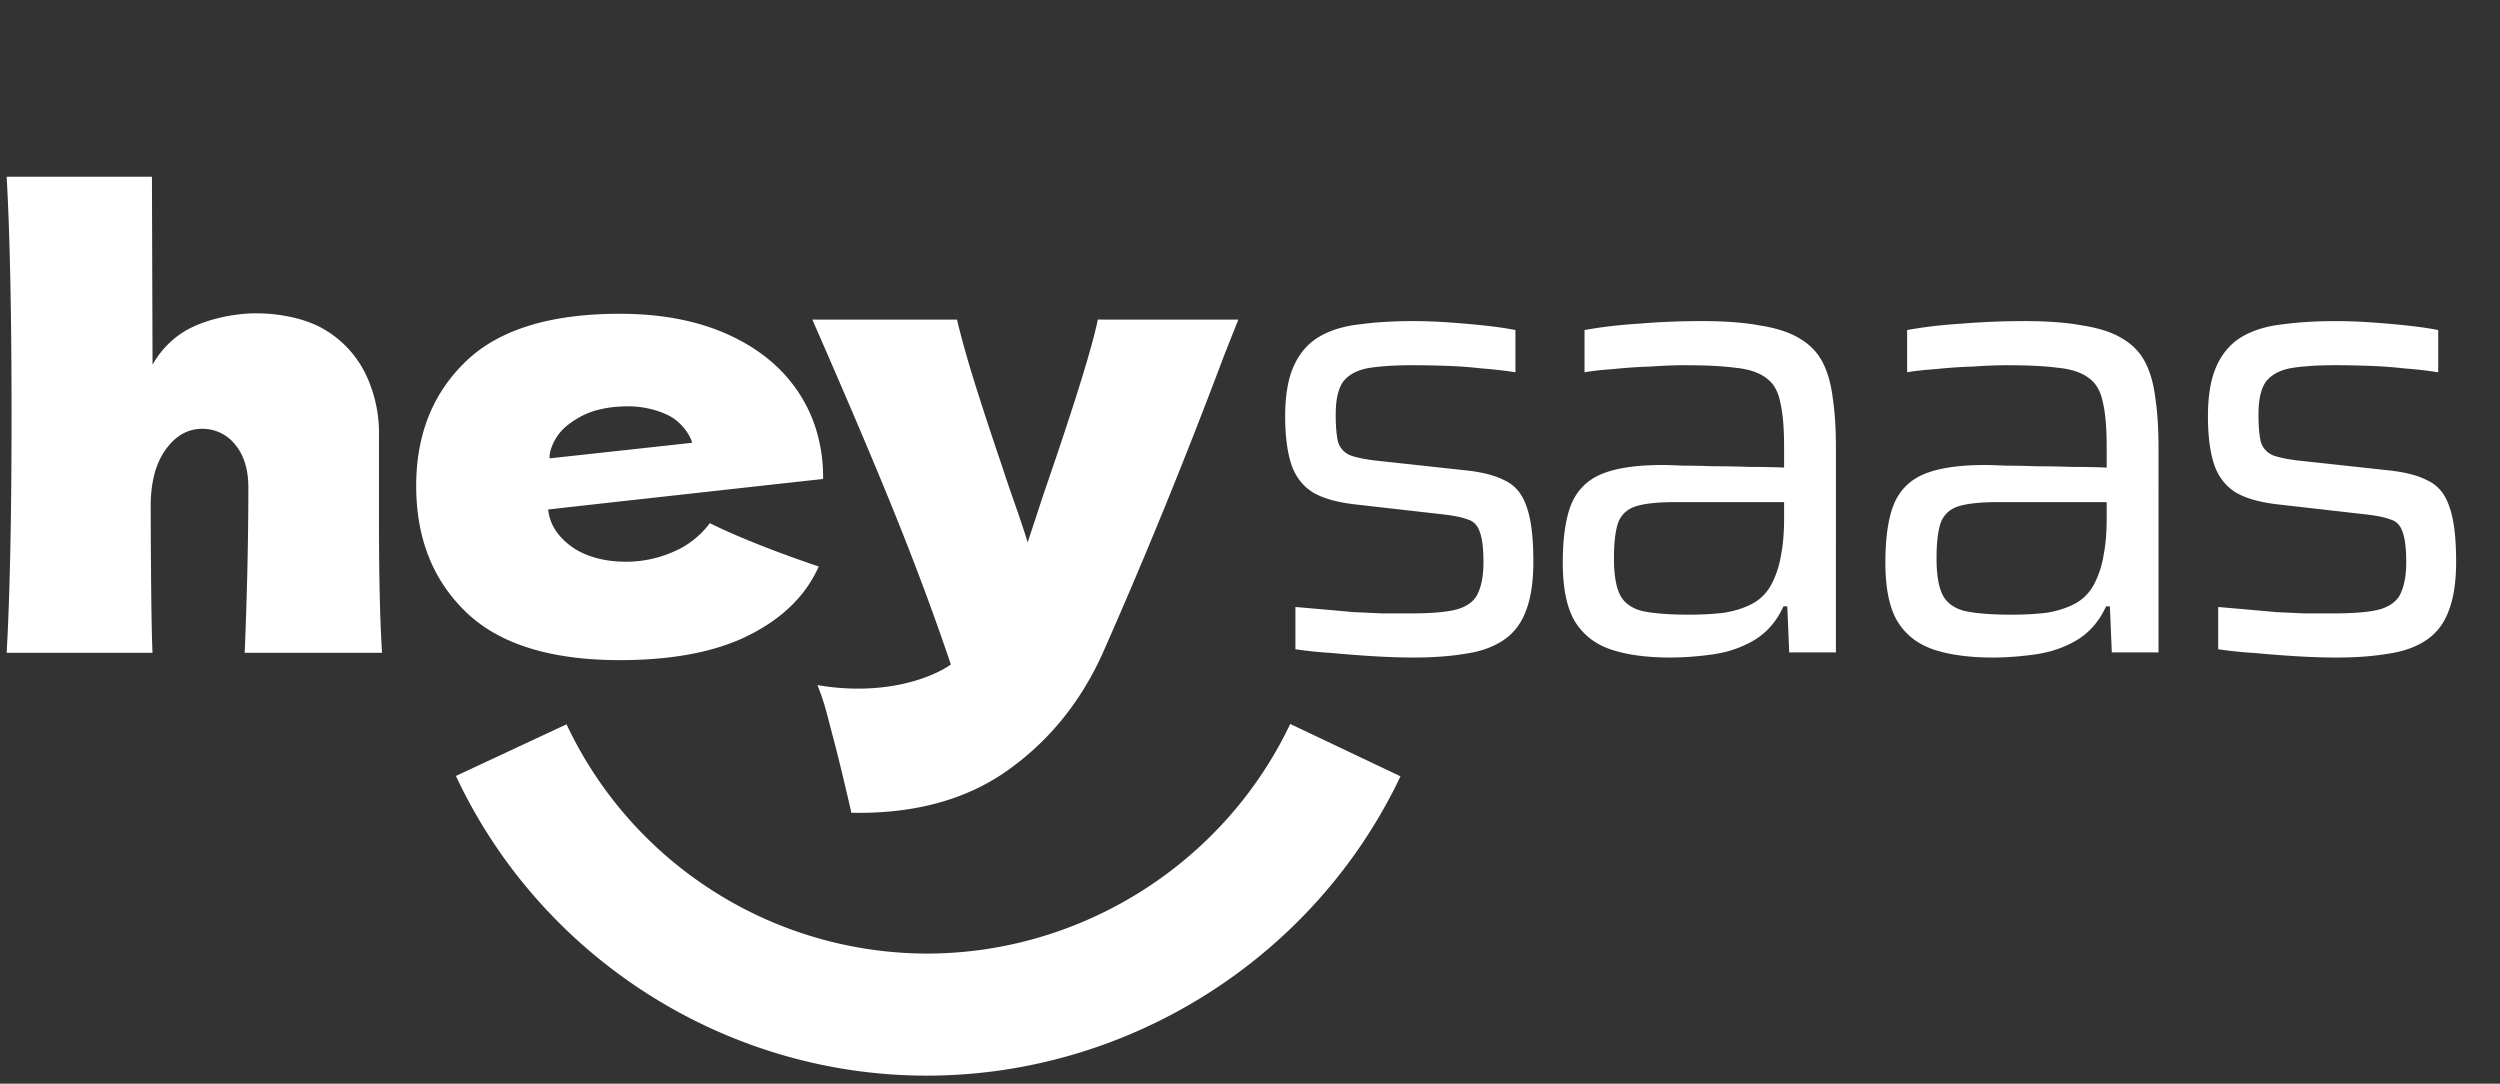
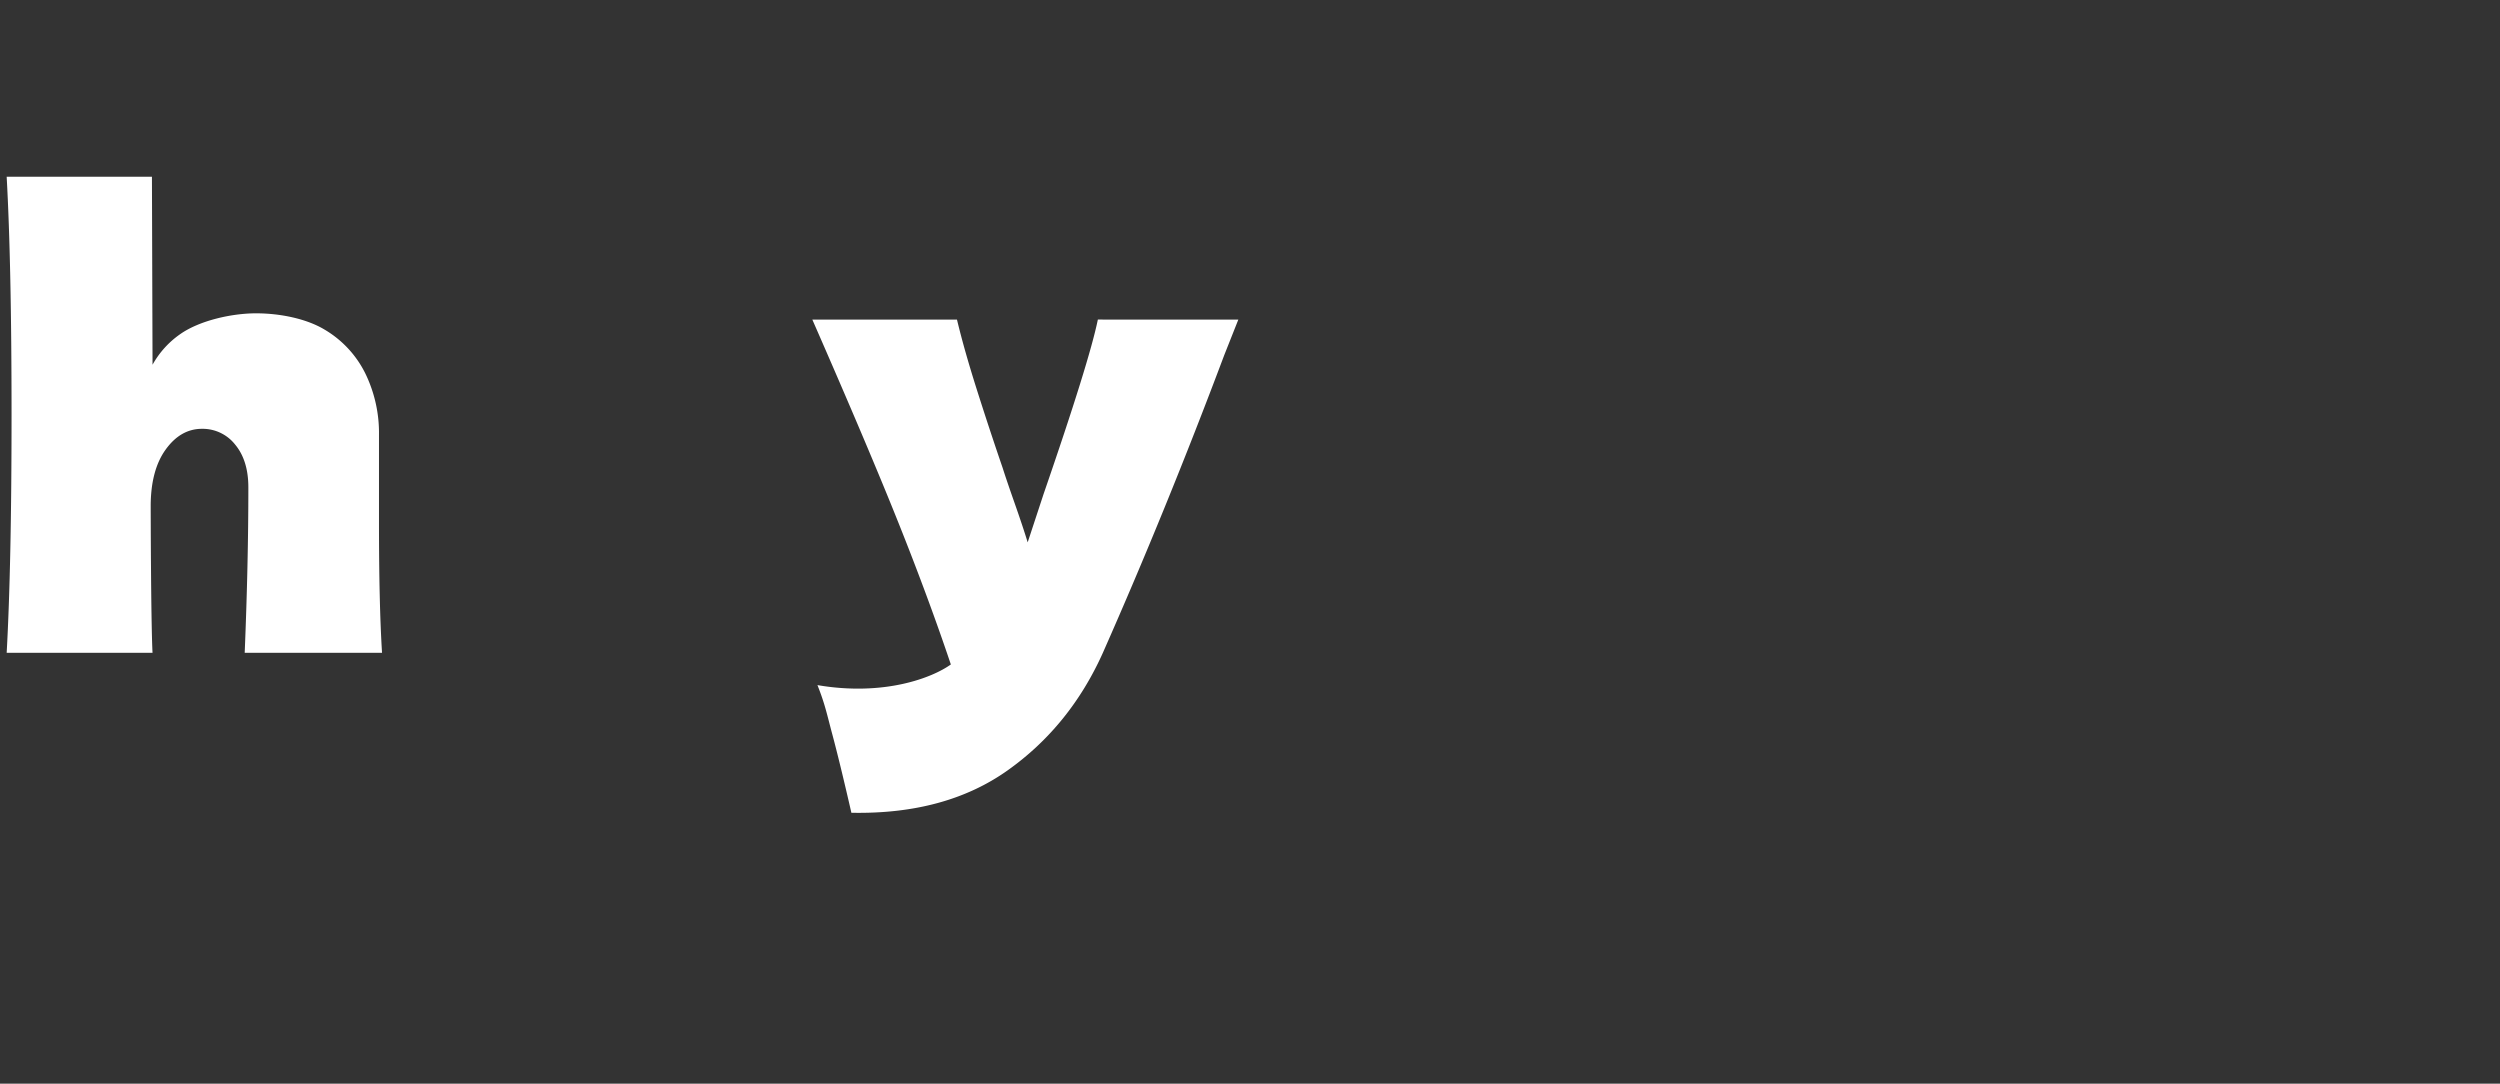
<svg xmlns="http://www.w3.org/2000/svg" width="1368" height="593" fill="none">
  <rect width="100%" height="100%" fill="#333333" stroke="none" />
  <path fill="#fff" d="M133.9 357.22q2-49.1 2-90.5 0-14.7-7.18-23.38a22.63 22.63 0 0 0-18.21-8.69q-11.68 0-19.87 11.36t-8.18 31.06s.11 62.57 1 80.15H3.65Q6.32 309.13 6.32 227T3.65 96.72h79.49l.33 102.87a49.7 49.7 0 0 1 15.11-16.73c10.57-7.45 28.16-11.41 41.52-11.41s27.75 3 37.55 8.93a57.33 57.33 0 0 1 22.21 23.88 74.4 74.4 0 0 1 7.52 33.74v48.1q0 44.41 1.67 71.13zM677.62 174.87l-7.68 19.37q-31.74 84.5-66.46 163-18 40.08-52.1 64.3t-85.5 23.21q-6.36-27.74-10.53-43.25c-2.78-10.36-3.9-16.23-8.05-26.61 36.33 6.22 62.77-3.95 73-11.3q-12-35.73-28.39-76.82t-47.41-111.9h79.15q4 16.71 11 38.74a1940 1940 0 0 0 14 42.42q2 6.34 6.52 19.2t7.18 21.54l8.68-26.38q25-72.46 29.72-95.52z" />
-   <path fill="#fff" d="M507.09 588.59c-109.91 0-211-64.36-257.61-164L310 396.34A218.44 218.44 0 0 0 507.09 521.8c84.62 0 162.69-49.32 198.91-125.65l60.35 28.64c-47.22 99.51-148.99 163.8-259.26 163.8M299.93 278.83c.68 4.95 2.31 11.71 11 18.87 7.19 6 18.36 9.67 31.3 9.67a64.2 64.2 0 0 0 26.45-5.52 48.46 48.46 0 0 0 19.75-15.57Q410.81 297.34 448 310q-10.38 23.44-37.65 37.33t-71.14 13.89q-56.91 0-84.19-26.27t-27.28-69.13q0-41.85 27.11-68 27.111-26.15 84.36-26.11 34.14 0 59.25 11.38t38.5 31.64a79 79 0 0 1 9.43 19.72 87.4 87.4 0 0 1 4 26.64v1s-150.48 16.62-150.46 16.74m16.49-50.13c-7.15 4.24-12.23 8.72-15.07 17.41a16.3 16.3 0 0 0-.62 4.71s78-8.51 78-8.53c-.83-3.65-5.09-10.35-11.18-14-4.92-3-14.05-5.95-23.64-5.95q-16.78 0-27.49 6.36M773.6 359.8q-10.15 0-21.7-.7t-22.75-1.75q-11.2-.7-20.3-2.1v-23.1q8.4.7 16.1 1.4 8.05.7 15.75 1.4l15.4.7h15.75q18.2 0 26.25-2.45 8.4-2.8 10.85-9.1 2.8-6.3 2.8-16.45 0-11.55-2.1-16.8-1.75-5.25-6.65-6.65-4.55-1.75-14-2.8l-46.2-5.25q-16.45-1.75-24.85-7-8.4-5.6-11.55-15.75t-3.15-25.55q0-17.5 4.9-28t14-15.75 22.05-6.65q12.95-1.75 29.05-1.75 9.1 0 19.25.7t19.95 1.75 16.8 2.45v23.1a238 238 0 0 0-18.55-2.1 239 239 0 0 0-18.9-1.4q-9.45-.35-19.25-.35-13.3 0-22.75 1.4t-14.35 7q-4.55 5.6-4.55 18.55 0 10.15 1.4 15.4 1.75 4.9 6.65 7 4.9 1.75 13.65 2.8l48.3 5.25q14.35 1.4 22.4 5.6 8.4 3.85 11.9 14 3.85 10.15 3.85 30.45 0 16.8-4.2 27.3-3.85 10.15-12.25 15.75t-20.65 7.35q-12.25 2.1-28.35 2.1m140.358 0q-19.6 0-32.9-4.55-12.95-4.55-19.6-15.75-6.3-11.2-6.3-31.5t4.55-31.85q4.9-11.9 16.8-16.8t33.25-4.9q3.5 0 10.85.35 7.7 0 17.5.35 9.8 0 19.6.35 10.15 0 18.55.35v-11.2q0-15.75-2.1-24.5-1.75-9.1-7.7-13.3-5.949-4.55-16.8-5.6-10.5-1.4-28-1.4-7.7 0-18.2.7-10.5.35-20.65 1.4-9.8.7-15.75 1.75v-23.1q13.3-2.45 29.75-3.5 16.8-1.4 34.65-1.4 18.9 0 31.85 2.45 13.3 2.1 21.35 7 8.4 4.9 12.6 12.95c2.802 5.367 4.662 11.9 5.602 19.6 1.16 7.7 1.75 16.683 1.75 26.95V357h-25.552l-1.05-25.2h-2.1q-5.6 12.25-16.1 18.55-10.15 5.95-22.4 7.7t-23.45 1.75m10.5-23.45q10.15 0 18.9-1.05 8.75-1.4 15.4-4.9t10.5-10.5q3.85-7.35 5.25-15.75 1.75-8.75 1.75-20.3v-9.1h-59.5q-13.65 0-21 2.1t-10.15 8.75q-2.45 6.65-2.45 19.95 0 12.95 3.15 19.6t11.9 9.1q9.1 2.1 26.25 2.1m166.022 23.45c-13.07 0-24.04-1.517-32.9-4.55-8.64-3.033-15.17-8.283-19.6-15.75q-6.3-11.2-6.3-31.5c0-13.533 1.51-24.15 4.55-31.85q4.89-11.9 16.8-16.8c7.93-3.267 19.01-4.9 33.25-4.9 2.33 0 5.95.117 10.85.35 5.13 0 10.96.117 17.5.35 6.53 0 13.06.117 19.6.35 6.76 0 12.95.117 18.55.35v-11.2q0-15.75-2.1-24.5c-1.17-6.067-3.74-10.5-7.7-13.3q-5.955-4.55-16.8-5.6c-7-.933-16.34-1.4-28-1.4-5.14 0-11.2.233-18.2.7-7 .233-13.89.7-20.65 1.4q-9.81.7-15.75 1.75v-23.1c8.86-1.633 18.78-2.8 29.75-3.5q16.8-1.4 34.65-1.4c12.6 0 23.21.817 31.85 2.45 8.86 1.4 15.98 3.733 21.35 7q8.4 4.9 12.6 12.95c2.8 5.367 4.66 11.9 5.6 19.6 1.16 7.7 1.75 16.683 1.75 26.95V357h-25.55l-1.05-25.2h-2.1c-3.74 8.167-9.1 14.35-16.1 18.55-6.77 3.967-14.24 6.533-22.4 7.7-8.17 1.167-15.99 1.75-23.45 1.75m10.5-23.45q10.14 0 18.9-1.05c5.83-.933 10.96-2.567 15.4-4.9q6.645-3.5 10.5-10.5 3.84-7.35 5.25-15.75c1.16-5.833 1.75-12.6 1.75-20.3v-9.1h-59.5q-13.65 0-21 2.1c-4.9 1.4-8.29 4.317-10.15 8.75-1.64 4.433-2.45 11.083-2.45 19.95q0 12.95 3.15 19.6c2.1 4.433 6.06 7.467 11.9 9.1q9.09 2.1 26.25 2.1m177.56 23.45c-6.76 0-14-.233-21.7-.7s-15.28-1.05-22.75-1.75c-7.46-.467-14.23-1.167-20.3-2.1v-23.1c5.6.467 10.97.933 16.1 1.4q8.055.7 15.75 1.4l15.4.7h15.75q18.21 0 26.25-2.45c5.6-1.867 9.22-4.9 10.85-9.1 1.87-4.2 2.8-9.683 2.8-16.45q0-11.55-2.1-16.8c-1.16-3.5-3.38-5.717-6.65-6.65-3.03-1.167-7.7-2.1-14-2.8l-46.2-5.25c-10.96-1.167-19.25-3.5-24.85-7q-8.4-5.6-11.55-15.75t-3.15-25.55c0-11.667 1.64-21 4.9-28 3.27-7 7.94-12.25 14-15.75q9.105-5.25 22.05-6.65c8.64-1.167 18.32-1.75 29.05-1.75 6.07 0 12.49.233 19.25.7q10.155.7 19.95 1.75 9.81 1.05 16.8 2.45v23.1a237 237 0 0 0-18.55-2.1q-9.09-1.05-18.9-1.4c-6.3-.233-12.71-.35-19.25-.35-8.86 0-16.45.467-22.75 1.4s-11.08 3.267-14.35 7c-3.03 3.733-4.55 9.917-4.55 18.55 0 6.767.47 11.9 1.4 15.4 1.17 3.267 3.39 5.6 6.65 7q4.905 1.75 13.65 2.8l48.3 5.25c9.57.933 17.04 2.8 22.4 5.6 5.6 2.567 9.57 7.233 11.9 14 2.57 6.767 3.85 16.917 3.85 30.45q0 16.8-4.2 27.3c-2.56 6.767-6.65 12.017-12.25 15.75s-12.48 6.183-20.65 7.35q-12.24 2.1-28.35 2.1" />
</svg>